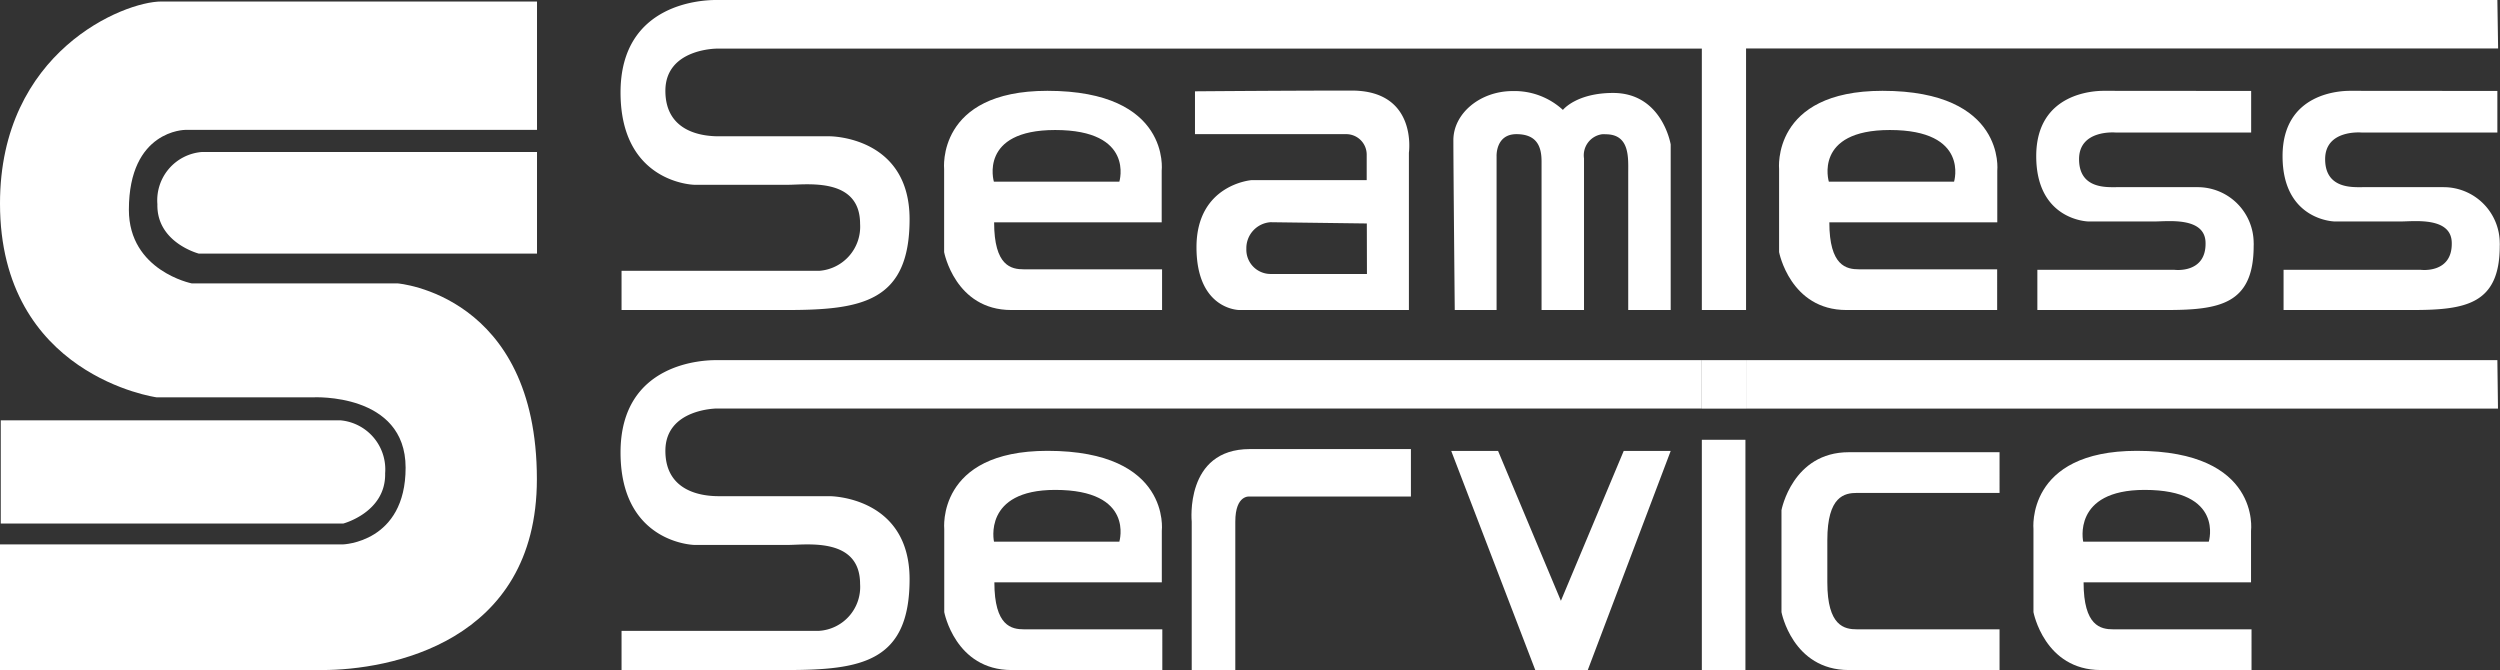
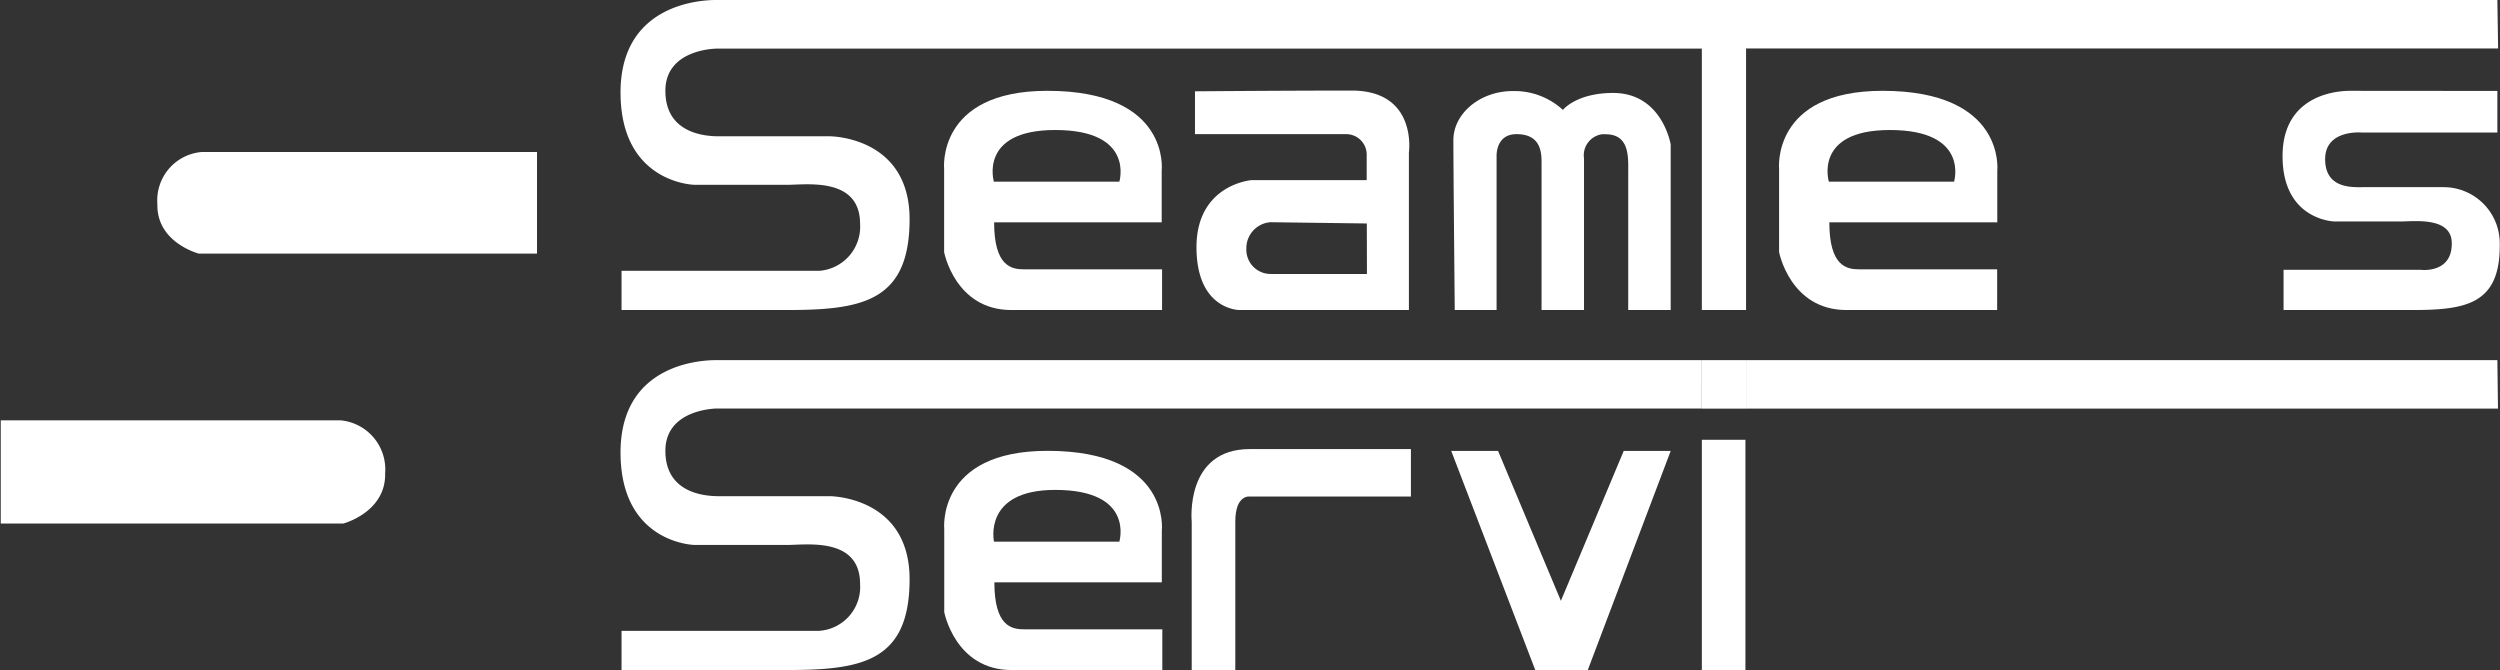
<svg xmlns="http://www.w3.org/2000/svg" viewBox="0 0 199.02 53.35">
  <rect x="0" y="0" width="199.02" height="53.35" fill="#333333" stroke="none" />
  <defs>
    <style>.cls-1{fill:#fff;}</style>
  </defs>
  <g id="レイヤー_2" data-name="レイヤー 2">
    <g id="レイヤー_1-2" data-name="レイヤー 1">
      <g id="グループ_4318" data-name="グループ 4318">
        <g id="グループ_125" data-name="グループ 125">
          <g id="グループ_100" data-name="グループ 100">
            <g id="グループ_98" data-name="グループ 98">
              <path id="パス_71" data-name="パス 71" class="cls-1" d="M42.75,12.09v8.1H15.83s-3.37-.87-3.3-3.93a3.86,3.86,0,0,1,3.54-4.16H42.75Z" />
              <path id="パス_72" data-name="パス 72" class="cls-1" d="M.06,33.48v8.2H27.32s3.41-.89,3.34-4a3.92,3.92,0,0,0-3.58-4.22H.06Z" />
              <path id="パス_73" data-name="パス 73" class="cls-1" d="M83.38,7.23c-8.85,0-8.22,6.23-8.22,6.23v6.61s.87,4.61,5.35,4.61h12V21.44h-11c-1,0-2.37-.25-2.37-3.74H92.48V13.59S93.23,7.23,83.38,7.23Zm5.74,7.23h-10S77.9,10.35,84,10.35c6.36,0,5.11,4.11,5.11,4.11Z" />
-               <path id="パス_74" data-name="パス 74" class="cls-1" d="M170.11,35.89c-8.85,0-8.23,6.23-8.23,6.23v6.61s.87,4.61,5.36,4.61h12V50.1h-11c-1,0-2.37-.25-2.37-3.74H179.2V42.25S180,35.89,170.11,35.89Zm5.73,7.23h-10S164.93,39,170.73,39c6.36,0,5.11,4.11,5.11,4.11Z" />
              <path id="パス_75" data-name="パス 75" class="cls-1" d="M83.39,35.89c-8.85,0-8.22,6.23-8.22,6.23v6.61s.87,4.61,5.36,4.61h12V50.1h-11c-1,0-2.37-.25-2.37-3.74H92.49V42.25S93.24,35.89,83.39,35.89Zm5.74,7.23h-10S78.22,39,84,39c6.35,0,5.11,4.11,5.11,4.11Z" />
-               <path id="パス_76" data-name="パス 76" class="cls-1" d="M147.84,39.24h11.34V36h-12c-4.49,0-5.36,4.61-5.36,4.61v8.12s.87,4.61,5.36,4.61h12V50.1H147.84c-1,0-2.37-.24-2.37-3.73V43C145.47,39.49,146.84,39.24,147.84,39.24Z" />
              <path id="パス_77" data-name="パス 77" class="cls-1" d="M149.86,7.23c-8.85,0-8.23,6.23-8.23,6.23v6.61s.88,4.61,5.36,4.61h12V21.44H148c-1,0-2.37-.25-2.37-3.74H159V13.59S159.7,7.23,149.86,7.23Zm5.73,7.23h-10s-1.24-4.11,4.86-4.11c6.36,0,5.11,4.11,5.11,4.11Z" />
              <path id="パス_78" data-name="パス 78" class="cls-1" d="M107.6,7.21c-5.27,0-12.47.06-12.47.06v3.41h12a1.63,1.63,0,0,1,1.67,1.6v2.06H99.63s-4.38.34-4.38,5.34,3.41,5,3.41,5h13.5V12.16S112.87,7.21,107.6,7.21Zm1.22,14.6h-7.71a1.93,1.93,0,0,1-1.89-2v0a2.07,2.07,0,0,1,1.92-2.12l7.67.1Z" />
              <path id="パス_79" data-name="パス 79" class="cls-1" d="M115.81,24.68h3.33V12.46s-.1-1.78,1.58-1.78,2,1.06,2,2.17V24.68h3.38V12.61a1.69,1.69,0,0,1,1.42-1.92,1.61,1.61,0,0,1,.31,0c1.93,0,1.79,1.88,1.79,3.08V24.68H133V11.5s-.67-4.1-4.58-4.1c-2.94,0-4,1.35-4,1.35a5.69,5.69,0,0,0-4-1.5c-2.6,0-4.72,1.79-4.72,3.91S115.81,24.68,115.81,24.68Z" />
              <g id="グループ_95" data-name="グループ 95">
                <path id="パス_80" data-name="パス 80" class="cls-1" d="M198.81,0H57c-.87,0-7.6.13-7.6,7.36s5.86,7.35,5.86,7.35h7.47c1.5,0,5.74-.62,5.74,3.11a3.52,3.52,0,0,1-3.26,3.74H49.48v3.12H62.57c6,0,9.84-.62,9.84-7.23s-6.35-6.6-6.35-6.6H57.21c-1.13,0-4.24-.25-4.24-3.62s4.11-3.36,4.11-3.36h78.4V24.68H139V3.86h59.87Z" />
              </g>
              <rect id="長方形_95" data-name="長方形 95" class="cls-1" x="135.48" y="35.01" width="3.47" height="18.34" />
              <g id="グループ_96" data-name="グループ 96">
                <path id="パス_81" data-name="パス 81" class="cls-1" d="M198.81,28.67H139v3.86h59.86Z" />
                <path id="パス_82" data-name="パス 82" class="cls-1" d="M57,28.67c-.87,0-7.6.12-7.6,7.35s5.86,7.36,5.86,7.36h7.47c1.5,0,5.74-.63,5.74,3.11a3.5,3.5,0,0,1-3.26,3.73H49.48v3.12H62.57c6,0,9.84-.63,9.84-7.23s-6.35-6.61-6.35-6.61H57.21c-1.13,0-4.24-.25-4.24-3.61s4.11-3.37,4.11-3.37h78.4V28.67Z" />
              </g>
-               <path id="パス_83" data-name="パス 83" class="cls-1" d="M179.21,7.24v3.31H168.42s-2.91-.26-2.91,2.12,2.2,2.23,3,2.23h6.4a4.46,4.46,0,0,1,4.5,4.42,2.09,2.09,0,0,1,0,.25c0,4.67-2.73,5.11-7,5.11H162.19v-3.2h10.92s2.5.32,2.47-2.12c0-2.12-3-1.73-4.05-1.73h-5.29s-4.14-.08-4.14-5.2,4.76-5.2,5.37-5.2Z" />
              <path id="パス_84" data-name="パス 84" class="cls-1" d="M198.81,7.24v3.31H188s-2.9-.26-2.9,2.12,2.2,2.23,3,2.23h6.4a4.47,4.47,0,0,1,4.5,4.42,2.09,2.09,0,0,1,0,.25c0,4.67-2.73,5.11-7,5.11H181.79v-3.2h10.93s2.49.32,2.46-2.12c0-2.12-3-1.73-4.05-1.73h-5.29s-4.13-.08-4.13-5.2,4.75-5.2,5.37-5.2Z" />
              <g id="グループ_97" data-name="グループ 97">
                <path id="パス_85" data-name="パス 85" class="cls-1" d="M99.5,35.75c-5.21,0-4.63,5.78-4.63,5.78V53.35h3.47V41.53c0-2.19,1.16-2,1.16-2h12.82V35.75Z" />
              </g>
              <path id="パス_86" data-name="パス 86" class="cls-1" d="M129.26,35.9l-5,11.93,0,.1,0-.1-5-11.93h-3.73l6.69,17.44h4.18L133,35.9Z" />
            </g>
            <g id="グループ_99" data-name="グループ 99">
-               <path id="パス_87" data-name="パス 87" class="cls-1" d="M42.75.12V10.34h-28s-4.49,0-4.49,6.36c0,4.86,5,5.86,5,5.86H31.65s11.09.87,11.09,15.58c0,13.08-11.84,15.2-17.07,15.2H0v-10H27.29s5-.13,5-6.11-7.35-5.6-7.35-5.6H12.46S0,29.91,0,16.2C0,4.11,9.85.12,12.84.12Z" />
              <path id="パス_88" data-name="パス 88" class="cls-1" d="M135.48,28.67v3.86H139V28.67Z" />
            </g>
          </g>
        </g>
      </g>
    </g>
  </g>
</svg>